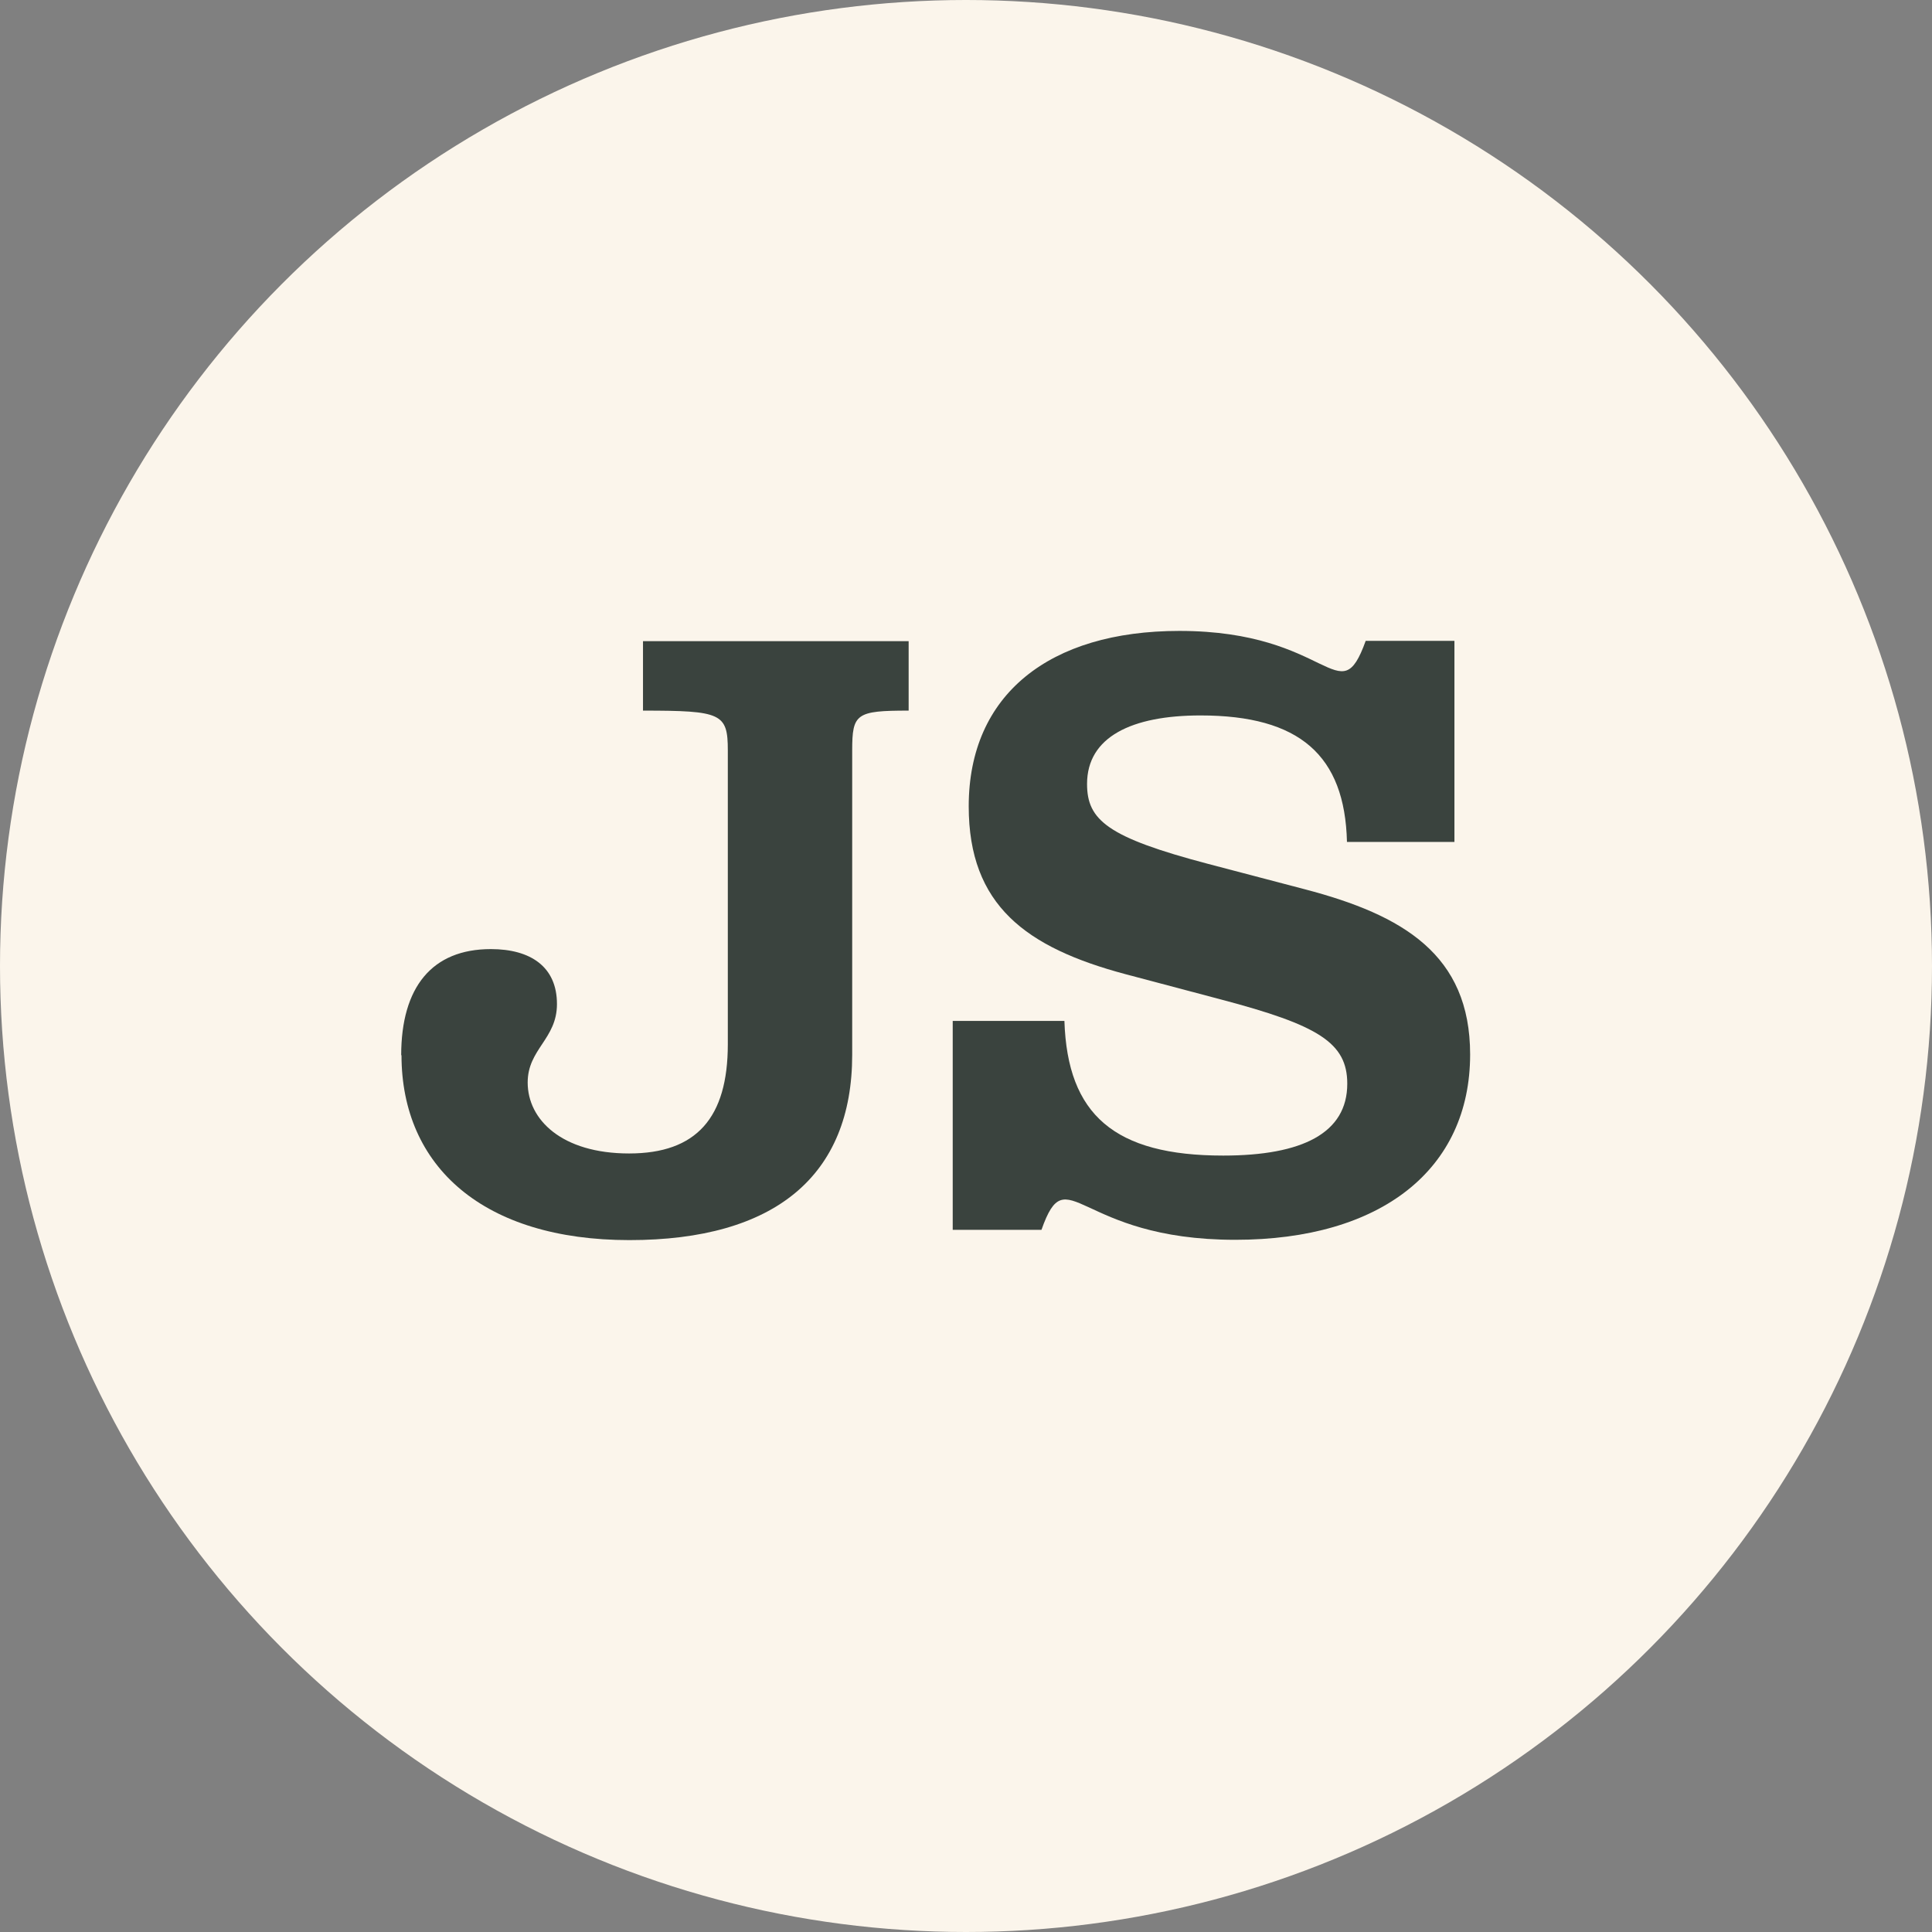
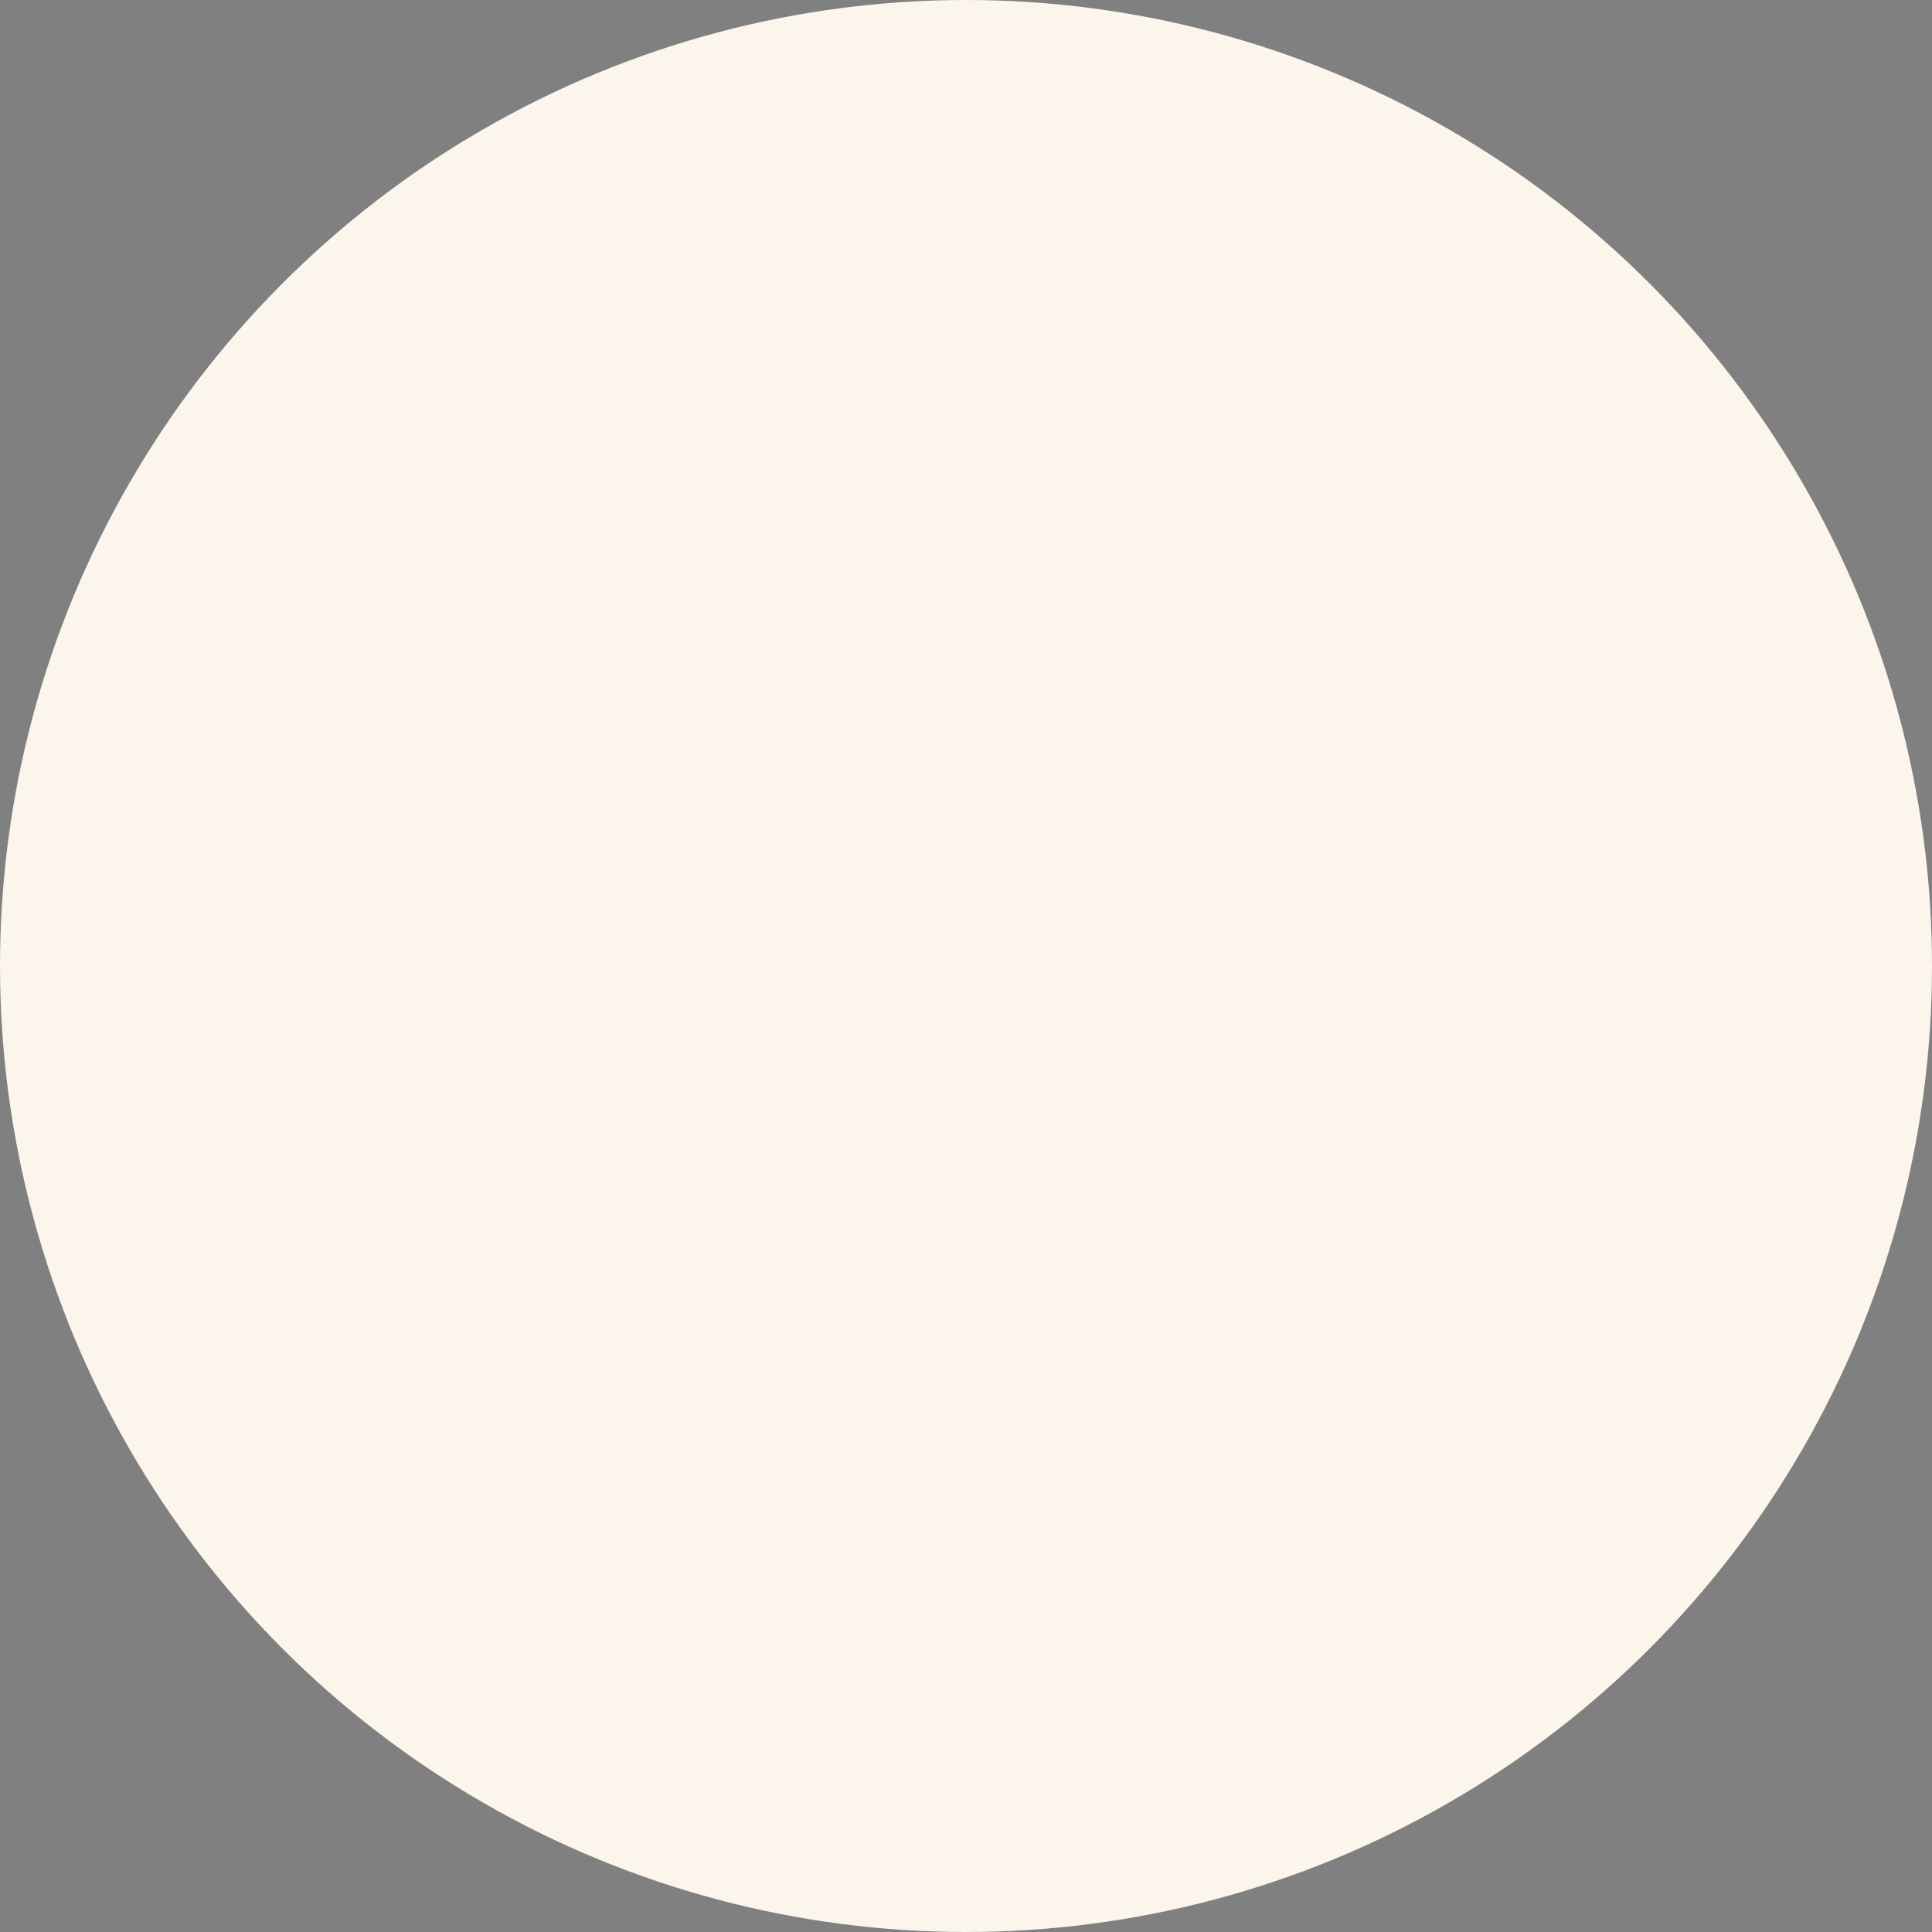
<svg xmlns="http://www.w3.org/2000/svg" id="Layer_2" data-name="Layer 2" viewBox="0 0 64 64">
  <rect x="0" y="0" width="64" height="64" fill="#808080" stroke="none" />
  <defs>
    <style>
      .cls-1 {
        fill: #fbf5eb;
      }

      .cls-2 {
        fill: #3a433e;
      }
    </style>
  </defs>
  <g id="Layer_1-2" data-name="Layer 1">
    <g>
      <circle class="cls-1" cx="32" cy="32" r="32" />
      <g>
-         <path class="cls-2" d="M13.29,34.96c0-2.26,1.02-3.52,2.97-3.52,1.31,0,2.19.58,2.19,1.82,0,1.16-.97,1.49-.97,2.6,0,1.23,1.13,2.35,3.36,2.35s3.27-1.18,3.27-3.62v-9.73c0-1.23-.21-1.32-2.81-1.32v-2.3h8.8v2.3c-1.74,0-1.87.1-1.87,1.32v10.08c0,4.01-2.56,6.14-7.38,6.14s-7.55-2.42-7.55-6.13Z" />
-         <path class="cls-2" d="M34.5,40.74h-2.94v-6.92h3.7c.1,3.11,1.66,4.46,5.26,4.46,2.63,0,4.11-.75,4.11-2.38,0-1.36-.96-1.94-4.18-2.79l-3.17-.84c-3.29-.88-5.19-2.28-5.19-5.56,0-3.7,2.67-5.81,6.98-5.81,5.01,0,5.29,2.77,6.17.33h2.94v6.66h-3.56c-.07-2.87-1.57-4.19-4.85-4.19-2.28,0-3.76.71-3.76,2.27,0,1.2.68,1.77,4.02,2.65l3.2.84c3.24.85,5.47,2.16,5.47,5.47,0,3.8-2.94,6.14-7.78,6.14-5.26,0-5.56-2.77-6.42-.33Z" />
-       </g>
+         </g>
    </g>
  </g>
</svg>